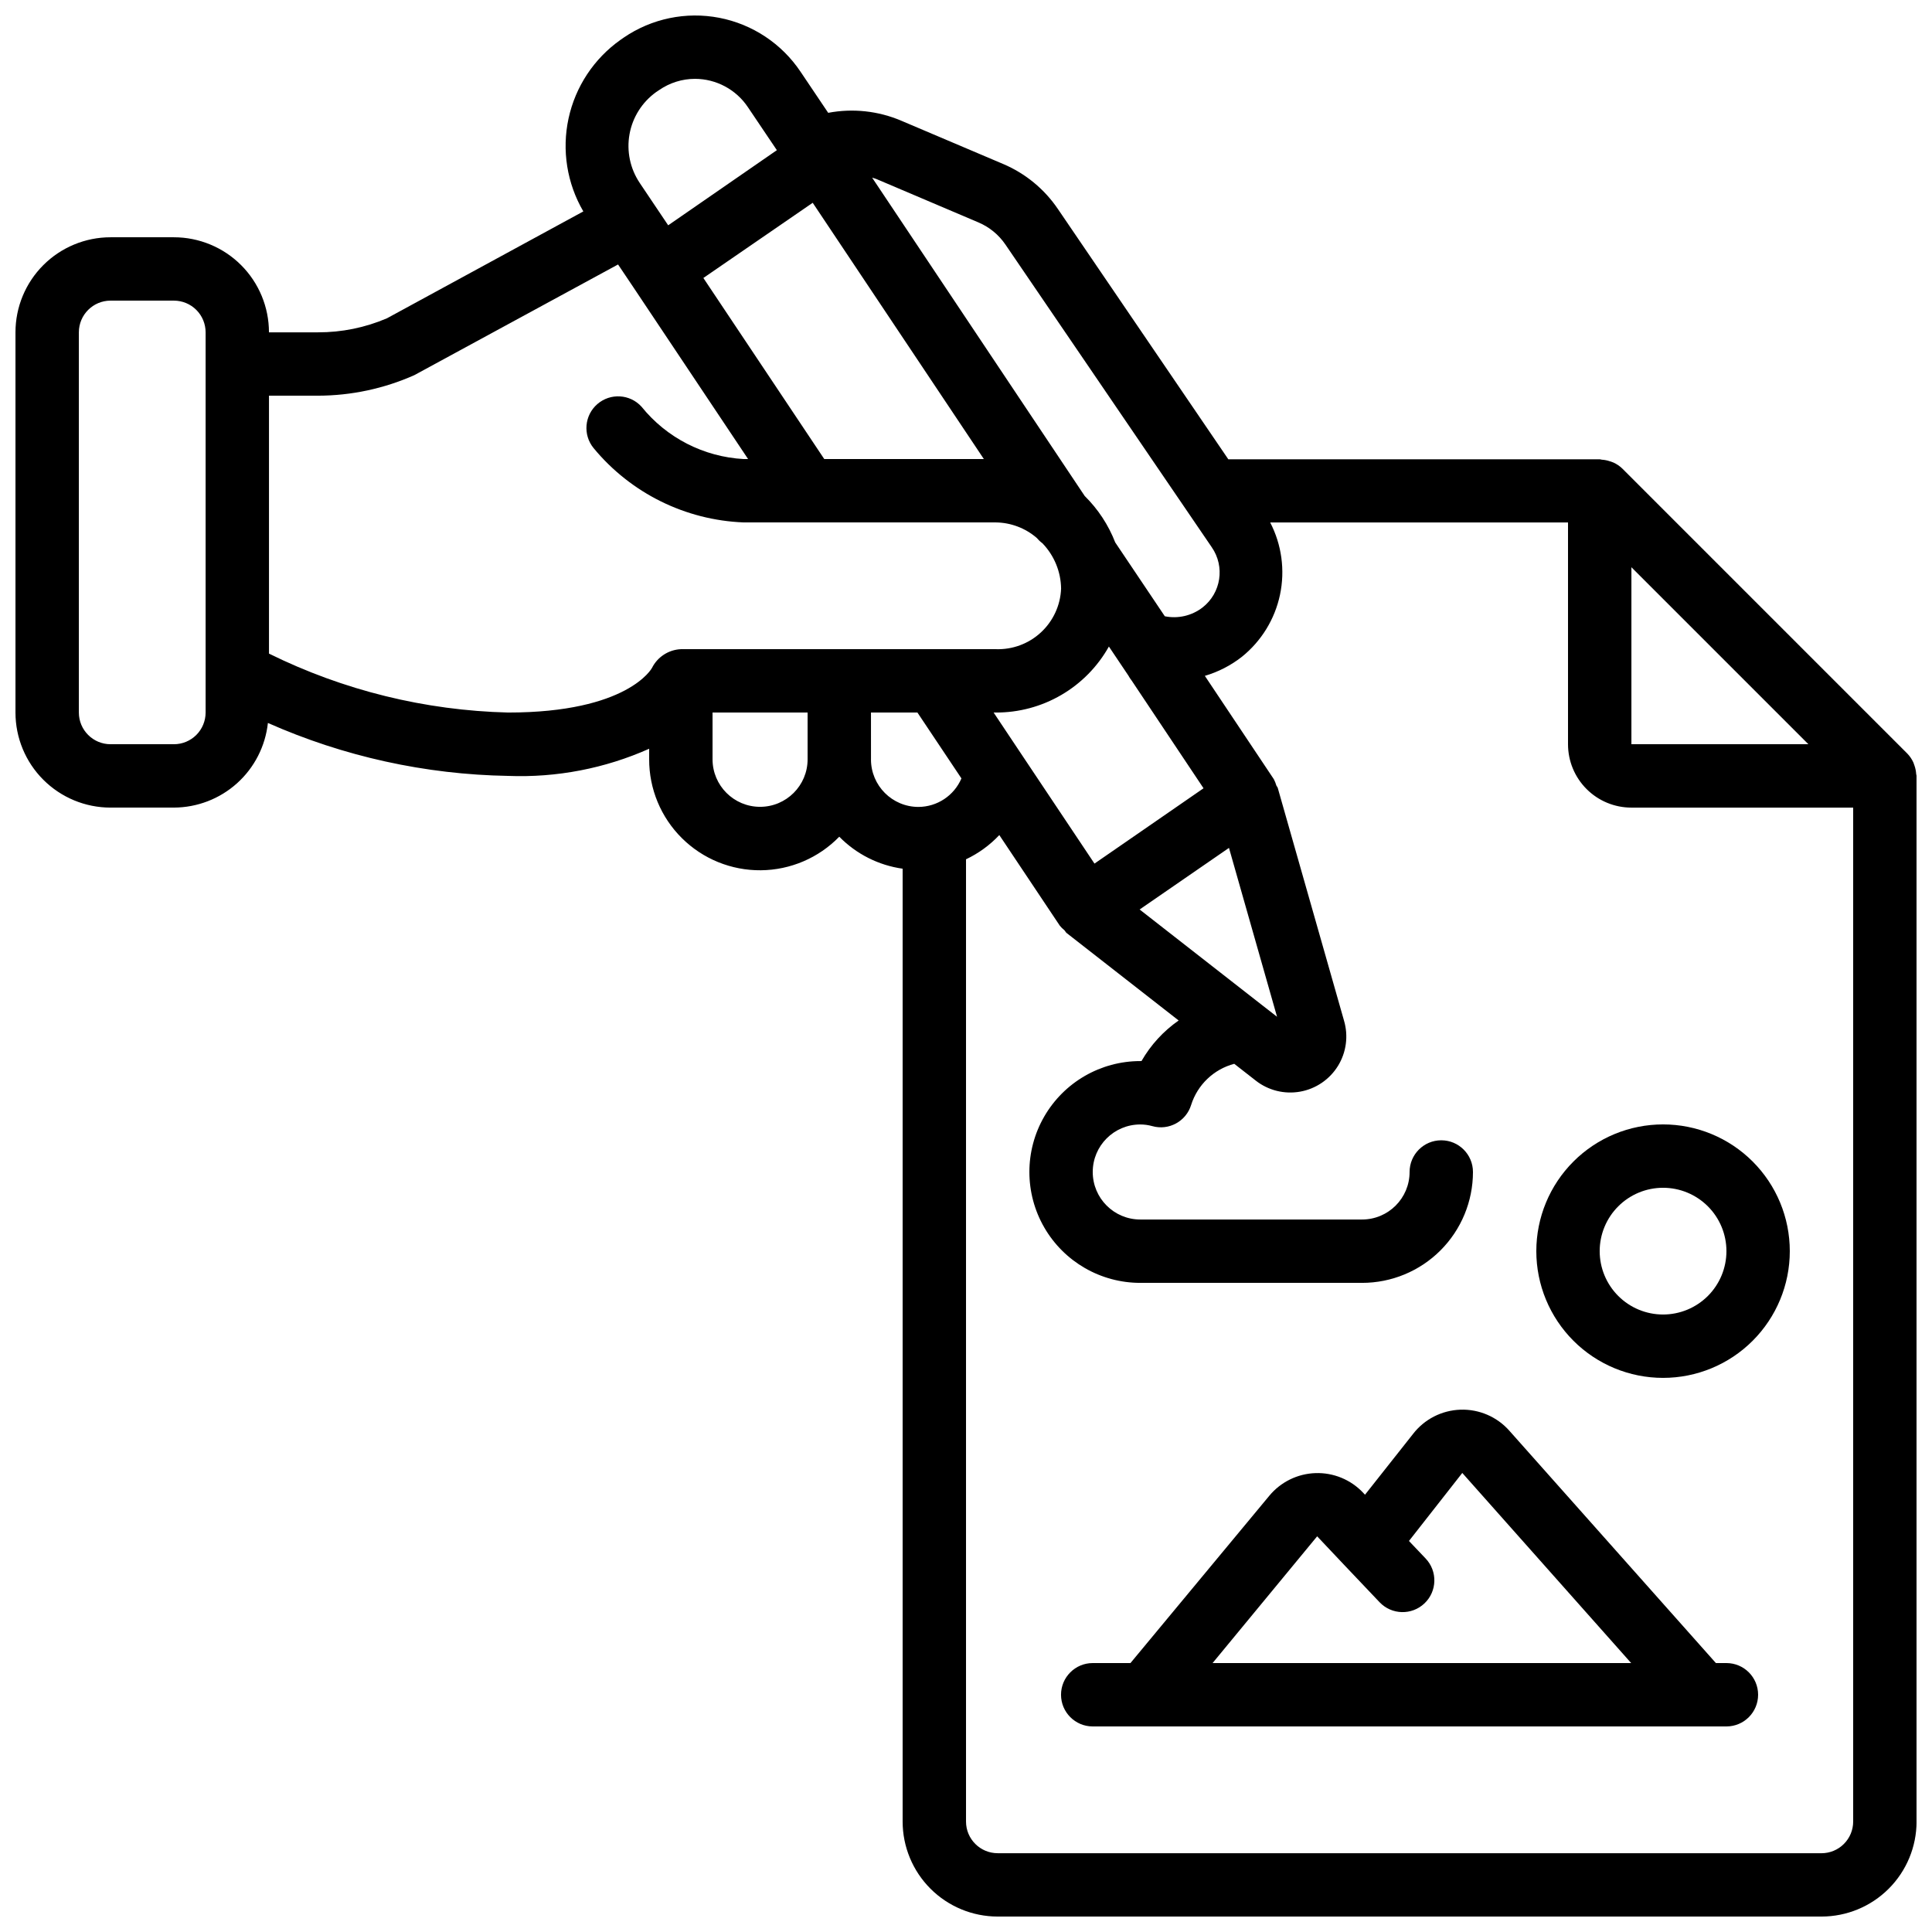
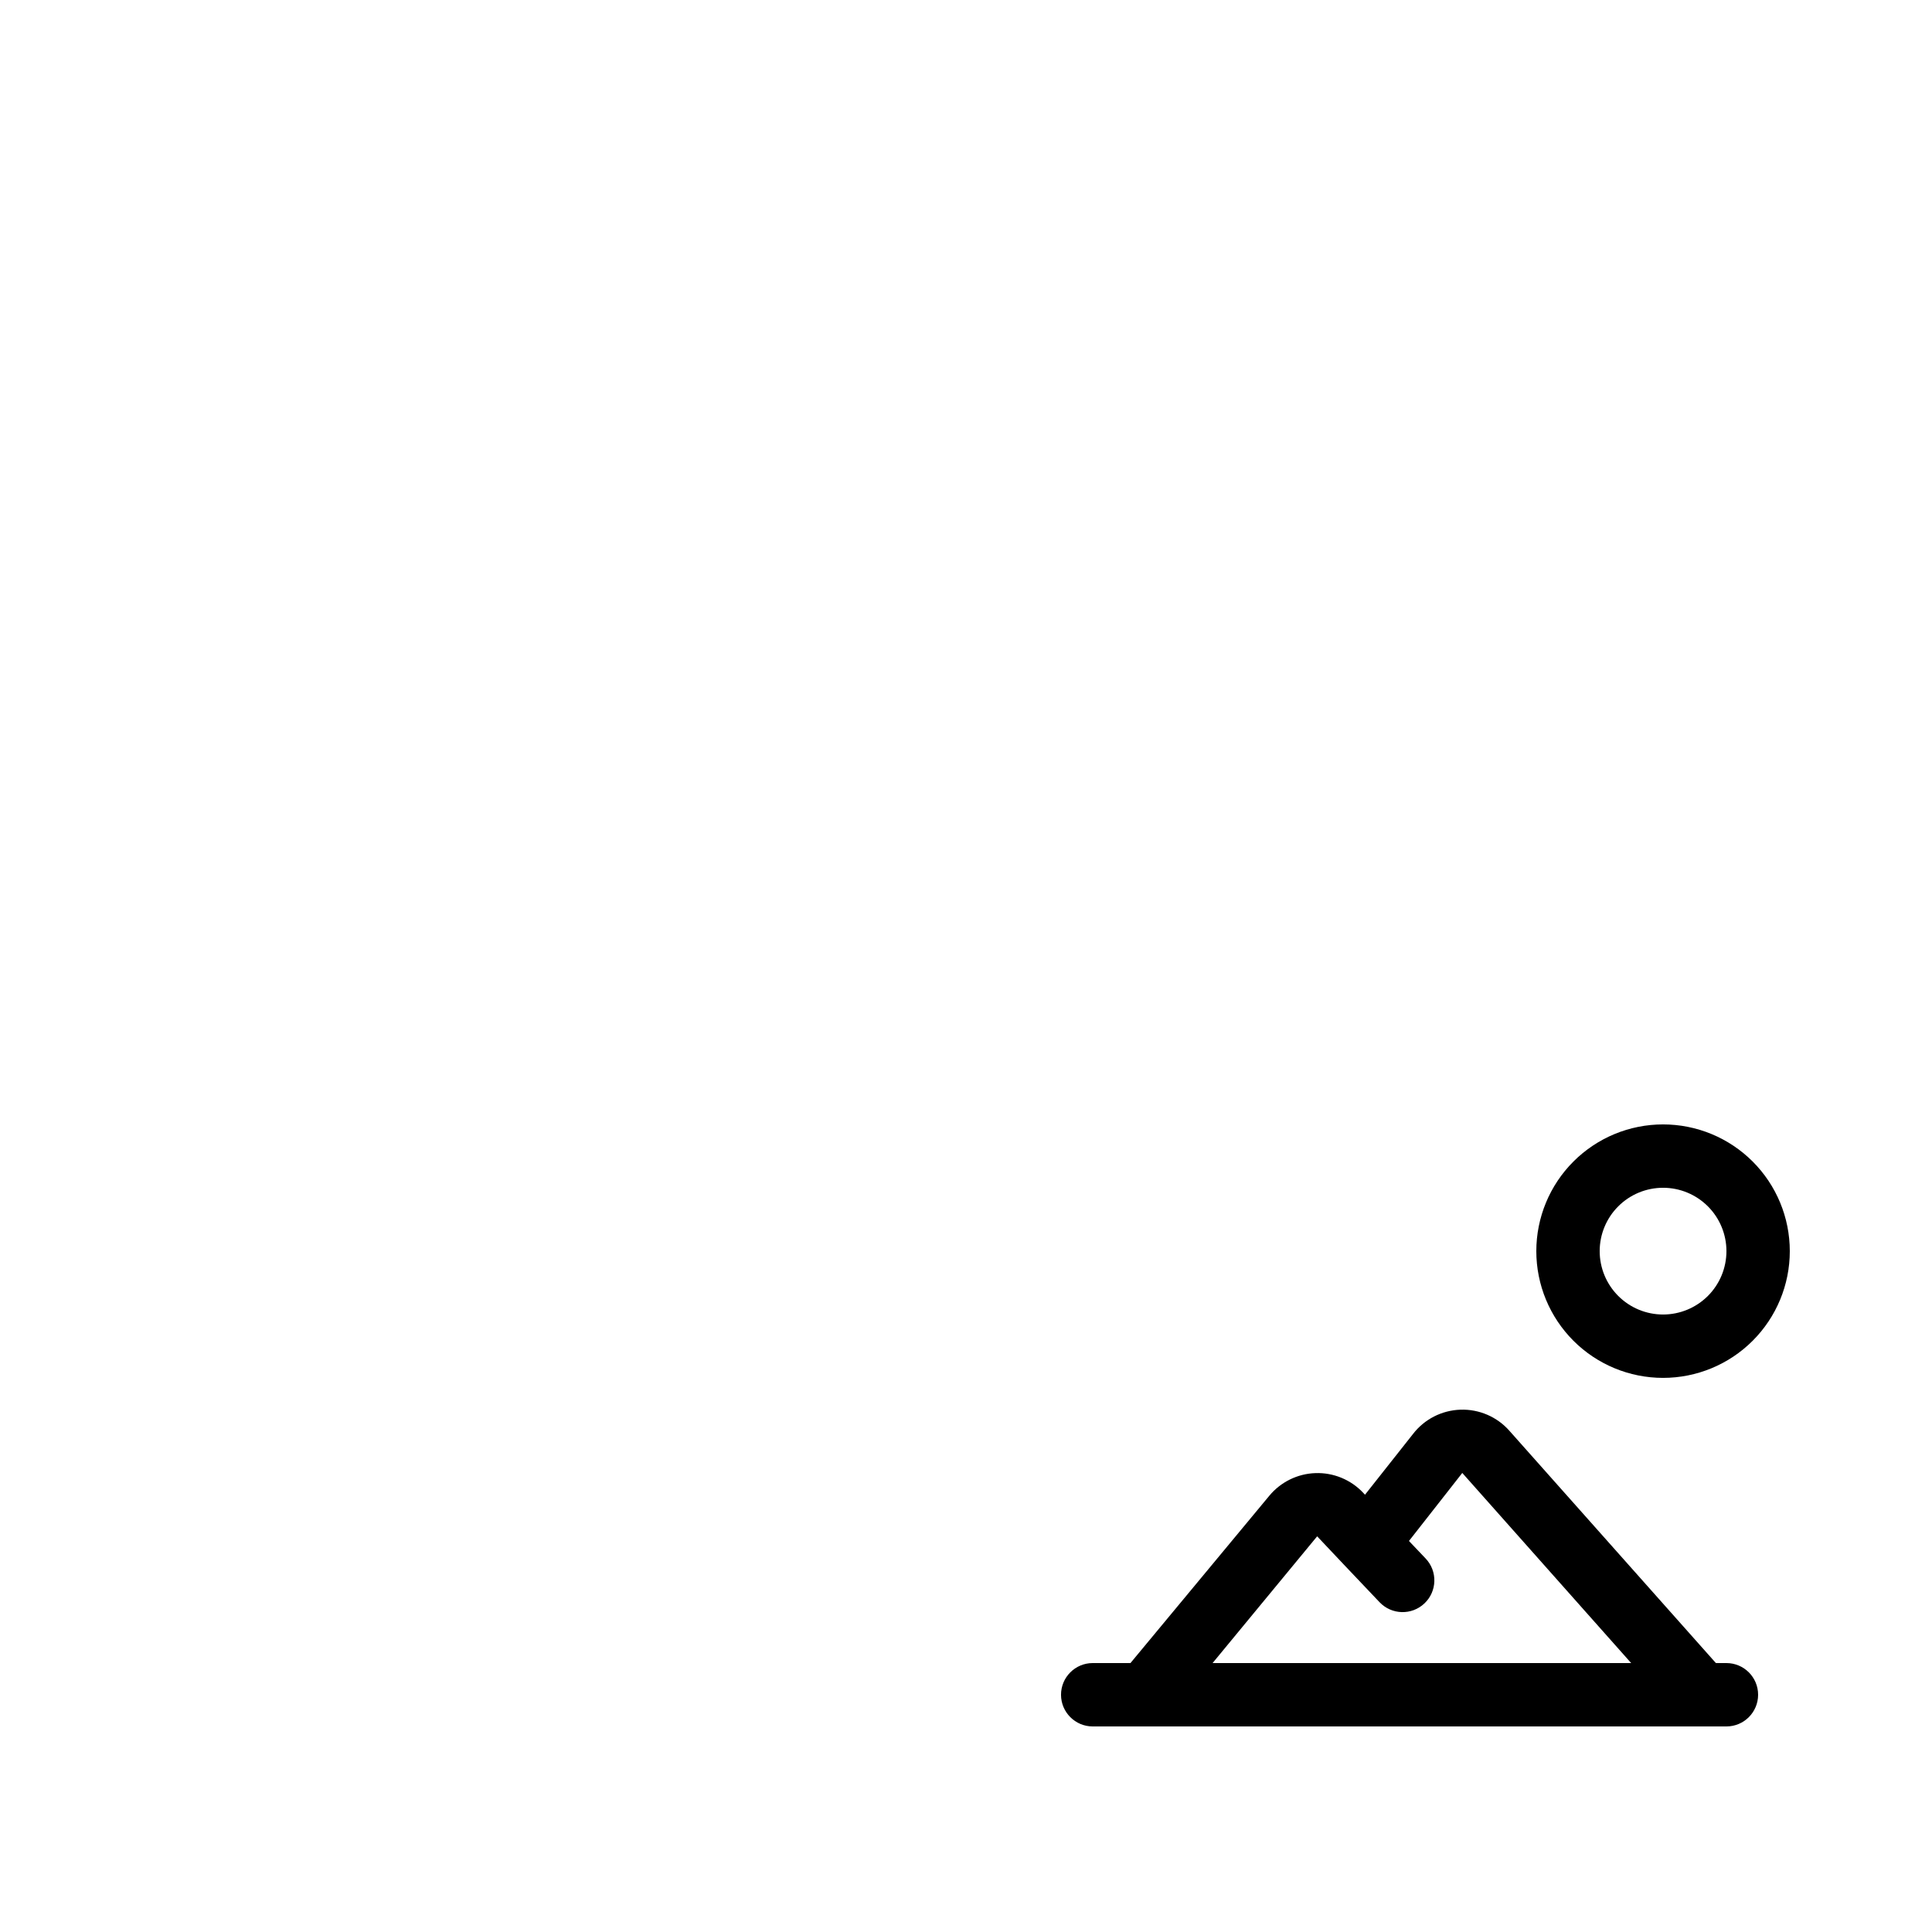
<svg xmlns="http://www.w3.org/2000/svg" width="800px" height="800px" version="1.1" viewBox="144 144 512 512">
  <defs>
    <clipPath id="a">
-       <path d="m148.09 148.09h503.81v503.81h-503.81z" />
-     </clipPath>
+       </clipPath>
  </defs>
  <g clip-path="url(#a)">
    <path d="m173.29 358.02h16.793c6.184-0.02 12.145-2.316 16.742-6.453 4.598-4.141 7.504-9.828 8.172-15.977 20.07 8.891 41.723 13.664 63.672 14.031 12.844 0.5 25.629-1.965 37.367-7.195v2.797c-0.02 7.836 3.098 15.355 8.66 20.879 5.559 5.527 13.098 8.598 20.938 8.527 7.836-0.07 15.32-3.273 20.781-8.895 4.512 4.602 10.414 7.582 16.793 8.48v252.5c0 6.684 2.656 13.09 7.379 17.812 4.727 4.727 11.133 7.379 17.812 7.379h218.32c6.684 0 13.09-2.652 17.812-7.379 4.727-4.723 7.379-11.129 7.379-17.812v-277.09c0-0.176-0.094-0.328-0.102-0.504-0.047-0.762-0.199-1.512-0.453-2.234-0.078-0.266-0.168-0.531-0.277-0.789-0.395-0.879-0.934-1.68-1.602-2.375l-75.57-75.57c-0.695-0.668-1.5-1.207-2.379-1.598-0.273-0.113-0.555-0.211-0.84-0.293-0.699-0.242-1.426-0.391-2.164-0.438-0.191 0-0.359-0.109-0.555-0.109h-98.453l-45.16-66.324c-3.578-5.281-8.602-9.422-14.473-11.918l-27.023-11.477c-6.109-2.606-12.855-3.336-19.379-2.098l-7.312-10.867c-4.988-7.461-12.75-12.613-21.559-14.316-8.812-1.699-17.934 0.195-25.34 5.266l-0.84 0.586c-7.027 4.977-11.938 12.402-13.758 20.816-1.82 8.418-0.426 17.211 3.918 24.645l-52.059 28.332h-0.004c-5.762 2.465-11.969 3.727-18.234 3.711h-13.016c0-6.68-2.656-13.09-7.379-17.812s-11.133-7.379-17.812-7.379h-16.793c-6.684 0-13.09 2.656-17.812 7.379-4.727 4.723-7.379 11.133-7.379 17.812v100.76c0 6.68 2.652 13.09 7.379 17.812 4.723 4.723 11.129 7.379 17.812 7.379zm172.14-0.203h-0.004c-6.953 0-12.594-5.641-12.594-12.594v-12.395h25.191v12.395c0 6.953-5.641 12.594-12.598 12.594zm29.391-12.594-0.004-12.395h12.309l11.664 17.457c-1.945 4.562-6.418 7.531-11.379 7.559-6.953 0-12.59-5.637-12.594-12.59zm63.035-29.902 5.207 7.758h-0.004c0.238 0.449 0.52 0.875 0.84 1.27l19.051 28.551-16.566 11.445-12.336 8.516-19.07-28.551-0.102-0.152-7.555-11.328h0.57c6.102 0.023 12.094-1.582 17.363-4.656 5.269-3.07 9.621-7.496 12.605-12.816zm40.793 95.188-0.227-0.176-32.41-25.309 23.68-16.324 12.738 44.754zm148.07 224.61h-218.32c-4.637 0-8.395-3.758-8.395-8.398v-255c3.316-1.566 6.309-3.746 8.824-6.418l16.031 24.008h-0.004c0.363 0.441 0.766 0.844 1.211 1.199 0.234 0.227 0.344 0.555 0.605 0.754l29.684 23.176-0.004 0.004c-4.039 2.812-7.402 6.484-9.848 10.754h-0.32c-10.5 0-20.199 5.602-25.449 14.695s-5.25 20.297 0 29.391 14.949 14.691 25.449 14.691h58.777c7.797 0 15.27-3.094 20.781-8.605s8.609-12.988 8.609-20.781c0-4.637-3.758-8.398-8.398-8.398-4.637 0-8.395 3.762-8.395 8.398 0 6.957-5.641 12.594-12.598 12.594h-58.777c-6.953 0-12.594-5.637-12.594-12.594s5.641-12.594 12.594-12.594c1.07 0 2.137 0.145 3.168 0.434 4.383 1.246 8.961-1.238 10.309-5.59 1.688-5.359 6-9.48 11.43-10.918l5.711 4.457v0.004c3.324 2.598 7.602 3.66 11.758 2.914 4.156-0.742 7.801-3.223 10.02-6.816 2.215-3.594 2.797-7.961 1.598-12.012l-17.559-61.668c-0.074-0.242-0.285-0.418-0.379-0.656l0.004 0.004c-0.164-0.582-0.395-1.148-0.68-1.68l-18.262-27.355h-0.004c3.555-1.047 6.883-2.754 9.801-5.039 5.172-4.156 8.75-9.973 10.121-16.469 1.367-6.492 0.449-13.258-2.606-19.152h78.93v58.781c0 4.453 1.77 8.723 4.918 11.871 3.148 3.152 7.422 4.922 11.875 4.922h58.777v268.7c0 2.231-0.883 4.363-2.461 5.938-1.574 1.578-3.707 2.461-5.938 2.461zm-50.379-293.89v-46.906l46.906 46.906zm-173.05-138.29c2.902 1.23 5.391 3.269 7.164 5.879l54.68 80.215c3.539 5.125 2.469 12.121-2.445 15.953-2.836 2.191-6.484 3.043-10 2.332l-13.141-19.566v0.004c-1.797-4.633-4.555-8.832-8.094-12.32l-56.328-84.352c0.359 0.125 0.746 0.191 1.109 0.352zm-40.852 62.715-32.039-47.988 28.977-19.926 45.359 67.914zm-44.586-97.234 0.84-0.562c2.789-1.926 6.098-2.961 9.488-2.965 5.652 0.012 10.93 2.848 14.055 7.559l7.641 11.344-28.801 19.91-7.559-11.25 0.004-0.004c-2.535-3.785-3.496-8.406-2.691-12.891 0.809-4.484 3.328-8.477 7.023-11.141zm-102.57 80.441h13.016c8.777-0.02 17.457-1.867 25.484-5.434l54.008-29.34 4.062 6.047 30.398 45.52h-1.16c-10.59-0.578-20.438-5.625-27.09-13.887-3.066-3.359-8.25-3.66-11.691-0.688-3.438 2.977-3.883 8.148-1.004 11.668 9.848 11.938 24.32 19.105 39.785 19.699h66.805c3.984 0.047 7.824 1.5 10.84 4.098 0.449 0.535 0.957 1.016 1.52 1.43 3.121 3.234 4.891 7.539 4.945 12.031-0.18 4.418-2.102 8.582-5.344 11.586-3.242 3.004-7.543 4.602-11.961 4.445h-83.457c-3.262 0.152-6.188 2.051-7.656 4.969-0.059 0.117-6.406 11.824-38.105 11.824-22.016-0.539-43.648-5.867-63.395-15.617zm-50.383-16.793c0-4.637 3.762-8.398 8.398-8.398h16.793c2.227 0 4.363 0.887 5.938 2.461s2.461 3.711 2.461 5.938v100.76c0 2.227-0.887 4.363-2.461 5.938s-3.711 2.461-5.938 2.461h-16.793c-4.637 0-8.398-3.762-8.398-8.398z" />
  </g>
  <path d="m584.73 441.98c-8.91 0-17.453 3.535-23.75 9.836-6.301 6.297-9.84 14.84-9.84 23.75 0 8.906 3.539 17.449 9.84 23.75 6.297 6.297 14.84 9.836 23.75 9.836 8.906 0 17.449-3.539 23.746-9.836 6.301-6.301 9.84-14.844 9.84-23.75 0-8.91-3.539-17.453-9.84-23.75-6.297-6.301-14.84-9.836-23.746-9.836zm0 50.383v-0.004c-4.457 0-8.727-1.77-11.875-4.918-3.152-3.148-4.922-7.422-4.922-11.875 0-4.453 1.77-8.727 4.922-11.875 3.148-3.148 7.418-4.918 11.875-4.918 4.453 0 8.723 1.77 11.875 4.918 3.148 3.148 4.918 7.422 4.918 11.875 0 4.453-1.77 8.727-4.918 11.875-3.152 3.148-7.422 4.918-11.875 4.918z" />
  <path d="m601.52 584.73h-2.789l-54.688-61.516c-3.273-3.731-8.047-5.797-13.004-5.633-4.961 0.164-9.586 2.535-12.605 6.473l-12.695 16.062-0.496-0.527v-0.004c-3.273-3.465-7.875-5.359-12.637-5.195-4.762 0.16-9.223 2.359-12.254 6.035l-36.77 44.305h-10c-4.637 0-8.398 3.758-8.398 8.395s3.762 8.398 8.398 8.398h167.94c4.637 0 8.395-3.762 8.395-8.398s-3.758-8.395-8.395-8.395zm-108.46-33.59 7.137 7.559 9.406 9.91v-0.004c3.199 3.371 8.527 3.508 11.895 0.309 3.371-3.199 3.508-8.527 0.309-11.895l-4.418-4.644 14.133-18.027 44.754 50.383h-110.93z" />
</svg>